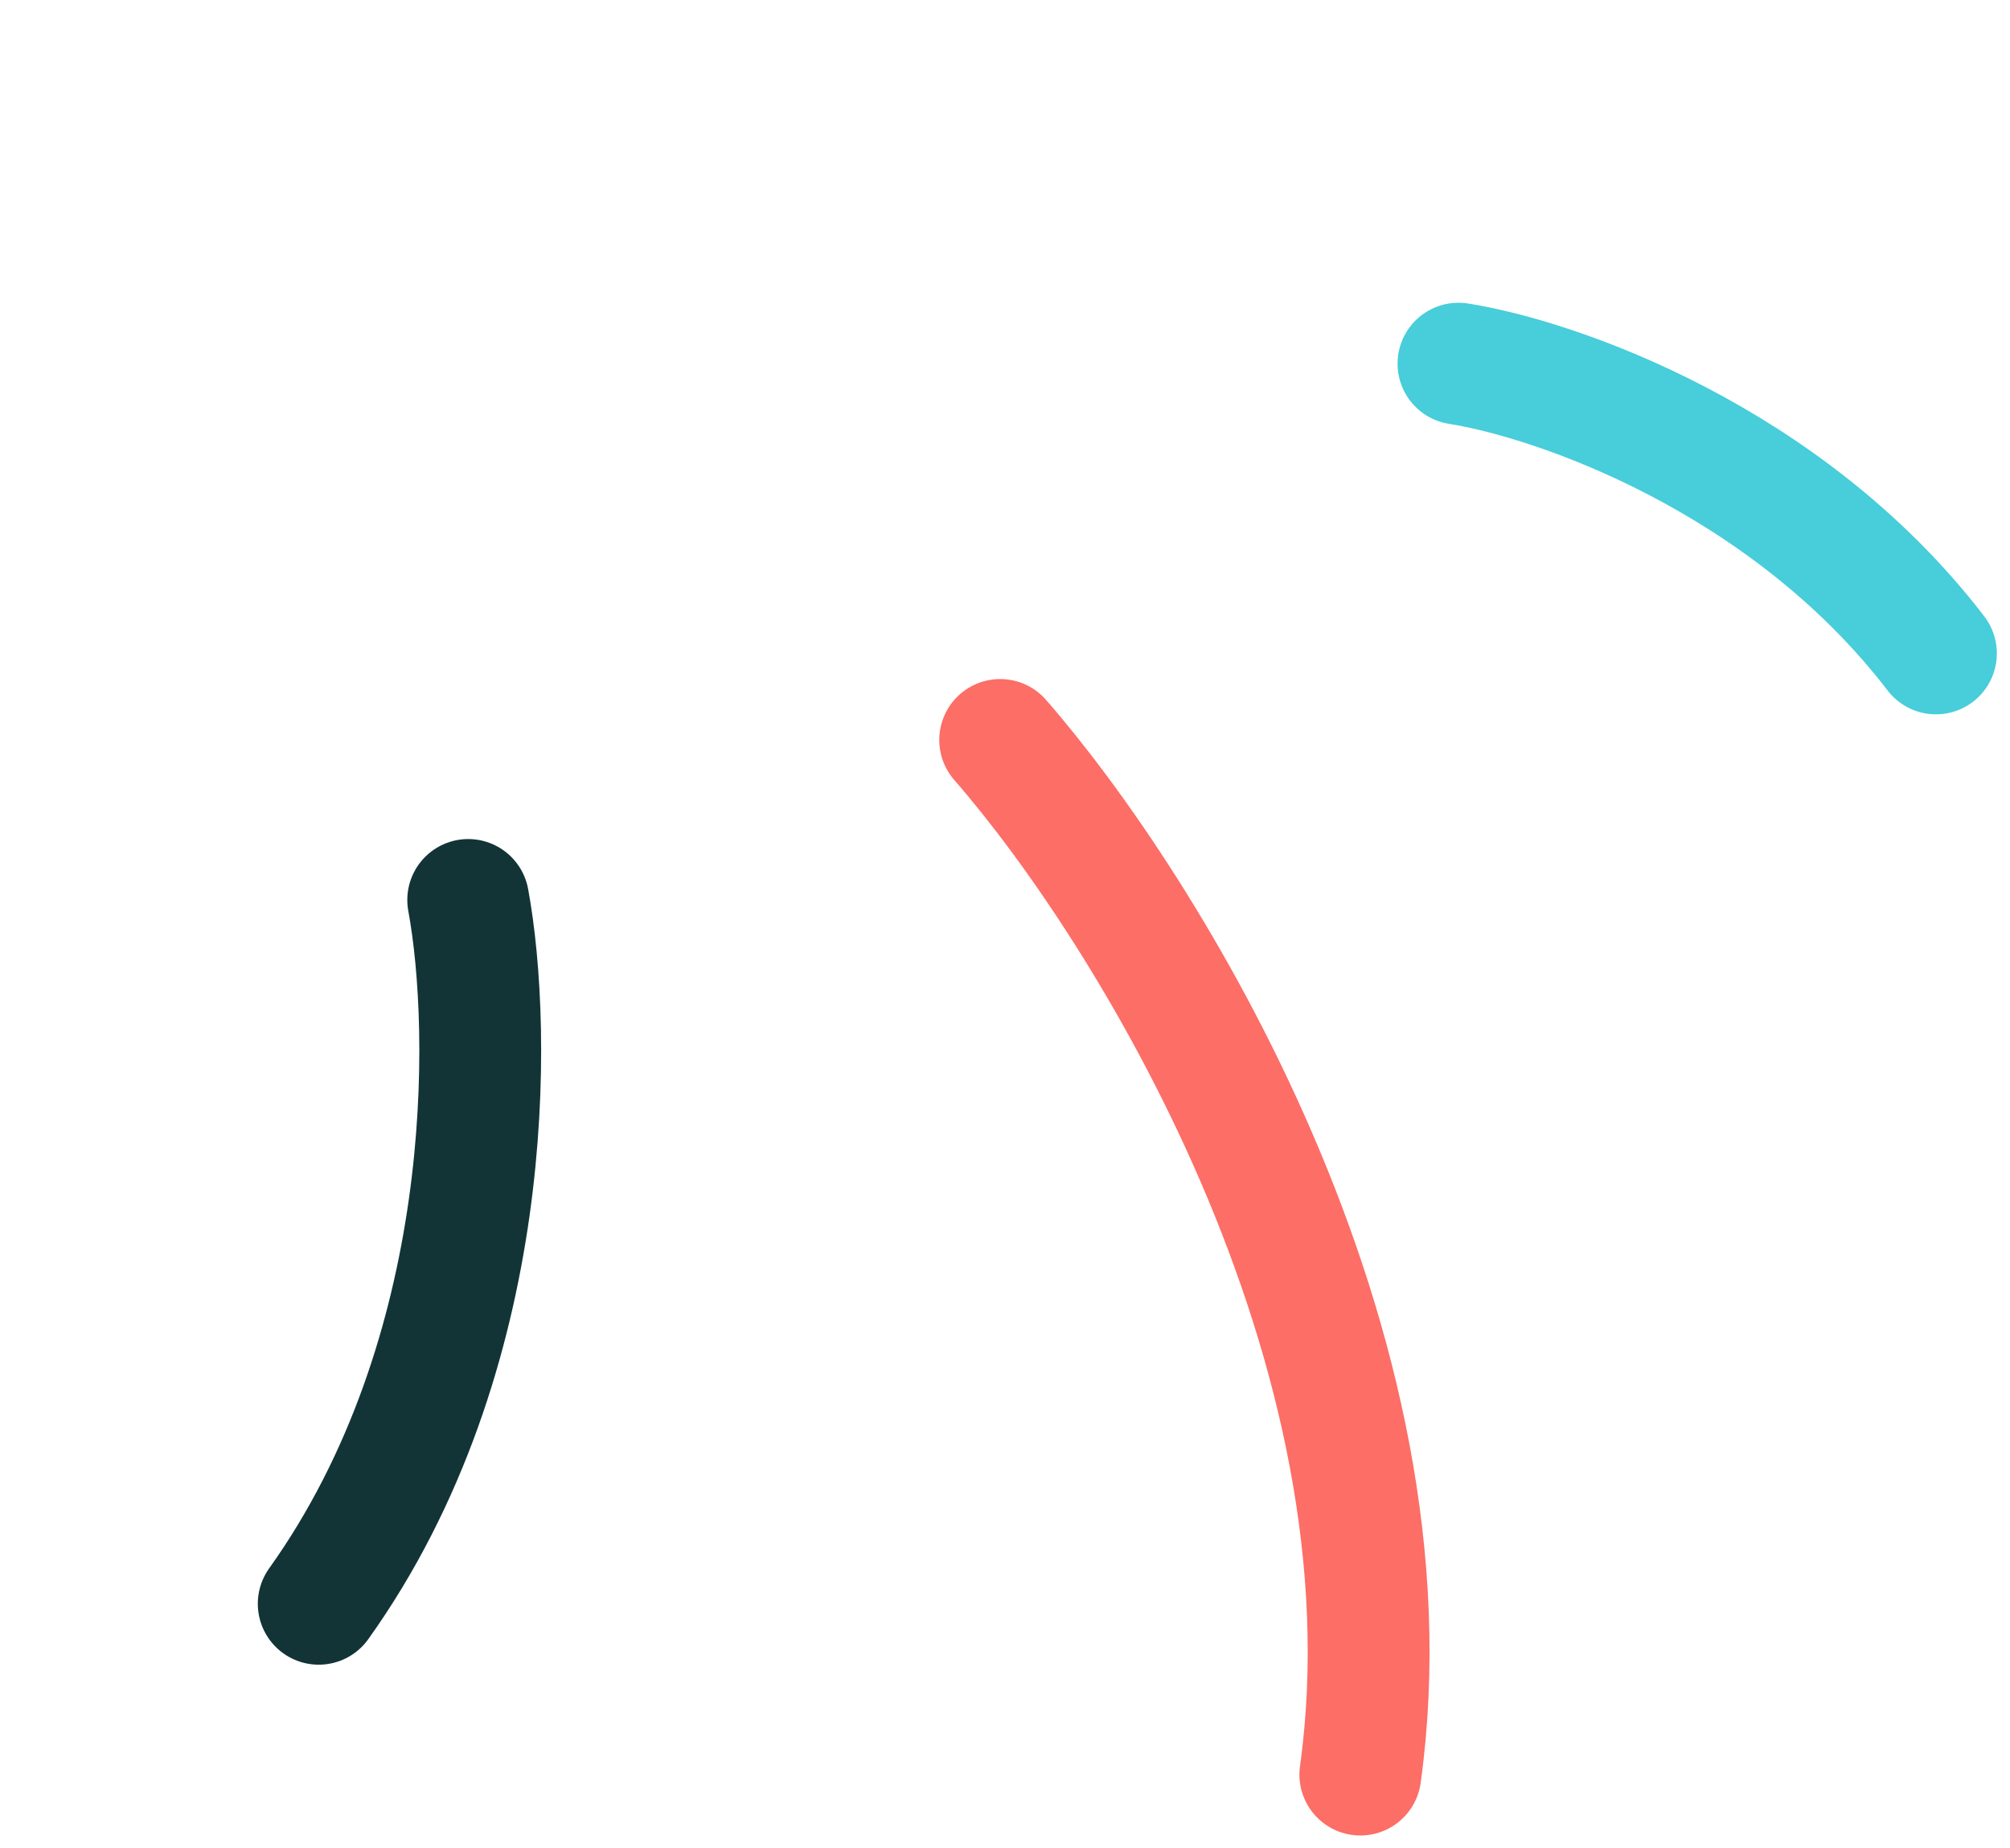
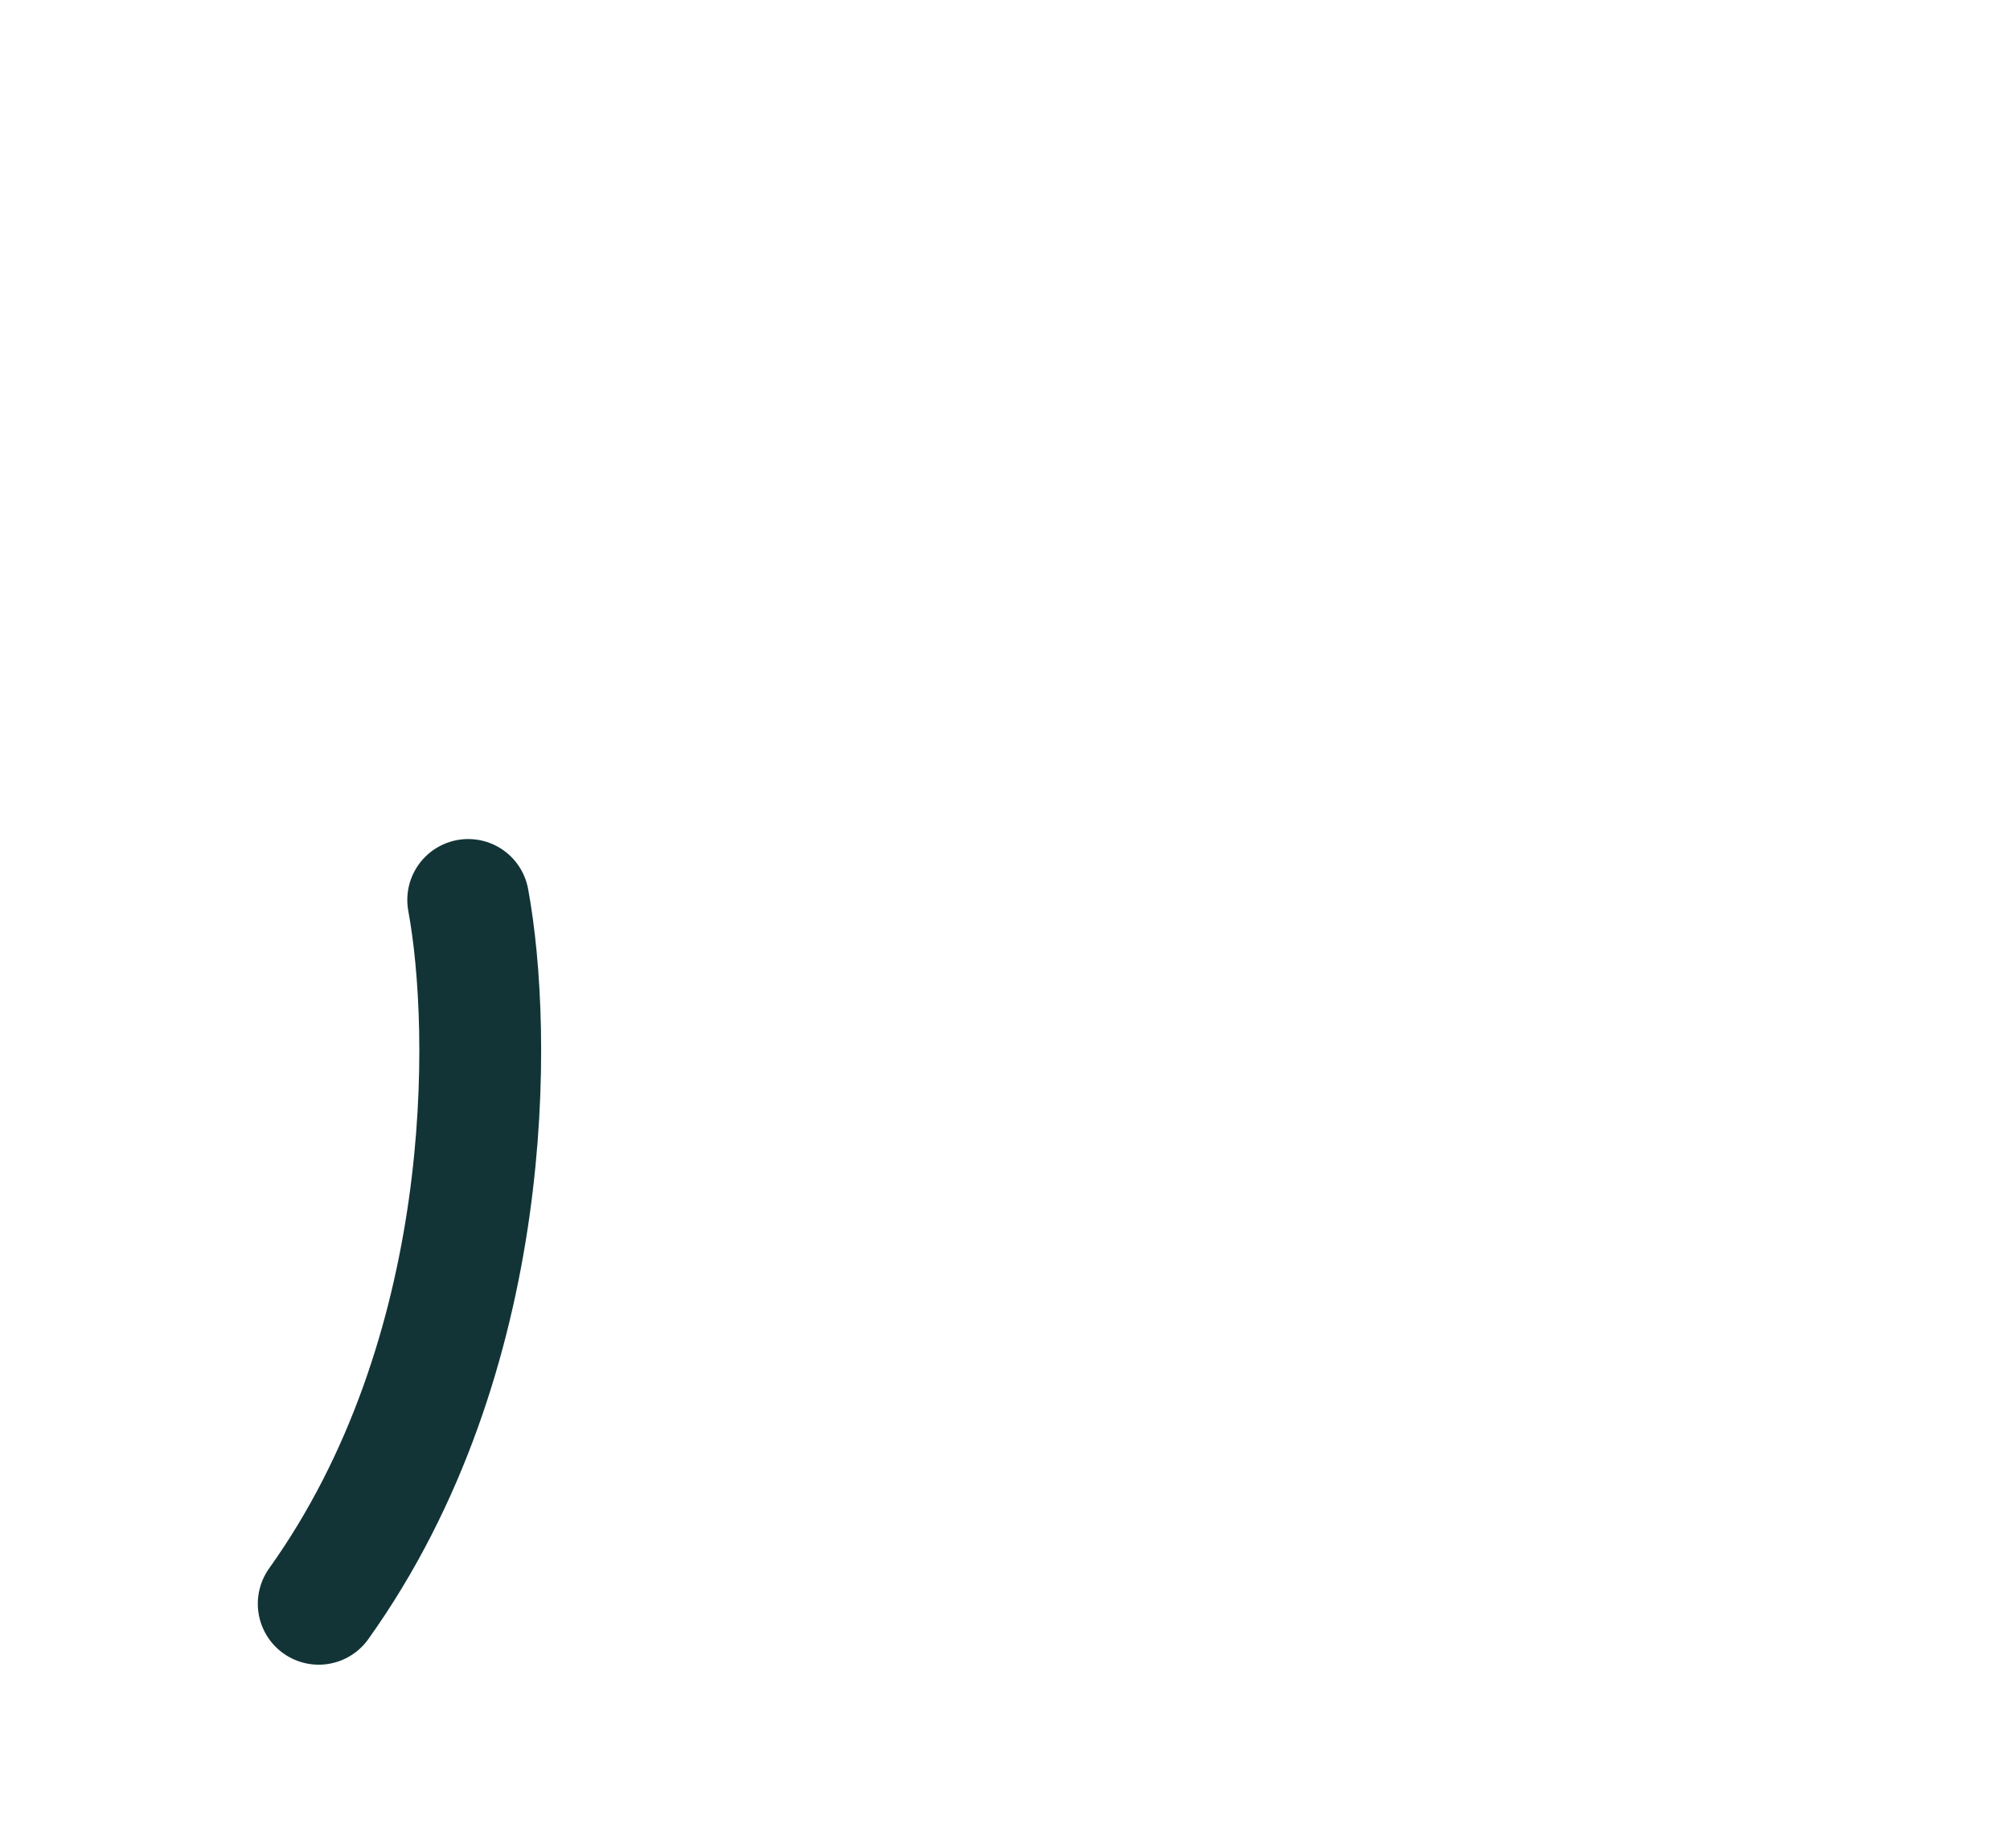
<svg xmlns="http://www.w3.org/2000/svg" width="99" height="91" viewBox="0 0 99 91" fill="none">
  <path d="M23.061 44.317C24.253 50.766 24.45 66.725 15.698 78.974" stroke="#123437" stroke-width="6" stroke-linecap="round" />
-   <path d="M71.835 17.908C76.6 18.658 87.974 22.561 95.352 32.176" stroke="#48CDDA" stroke-width="6" stroke-linecap="round" />
-   <path d="M49.262 36.438C56.396 44.609 69.932 66.24 67.001 87.385" stroke="#FC6E66" stroke-width="6" stroke-linecap="round" />
</svg>